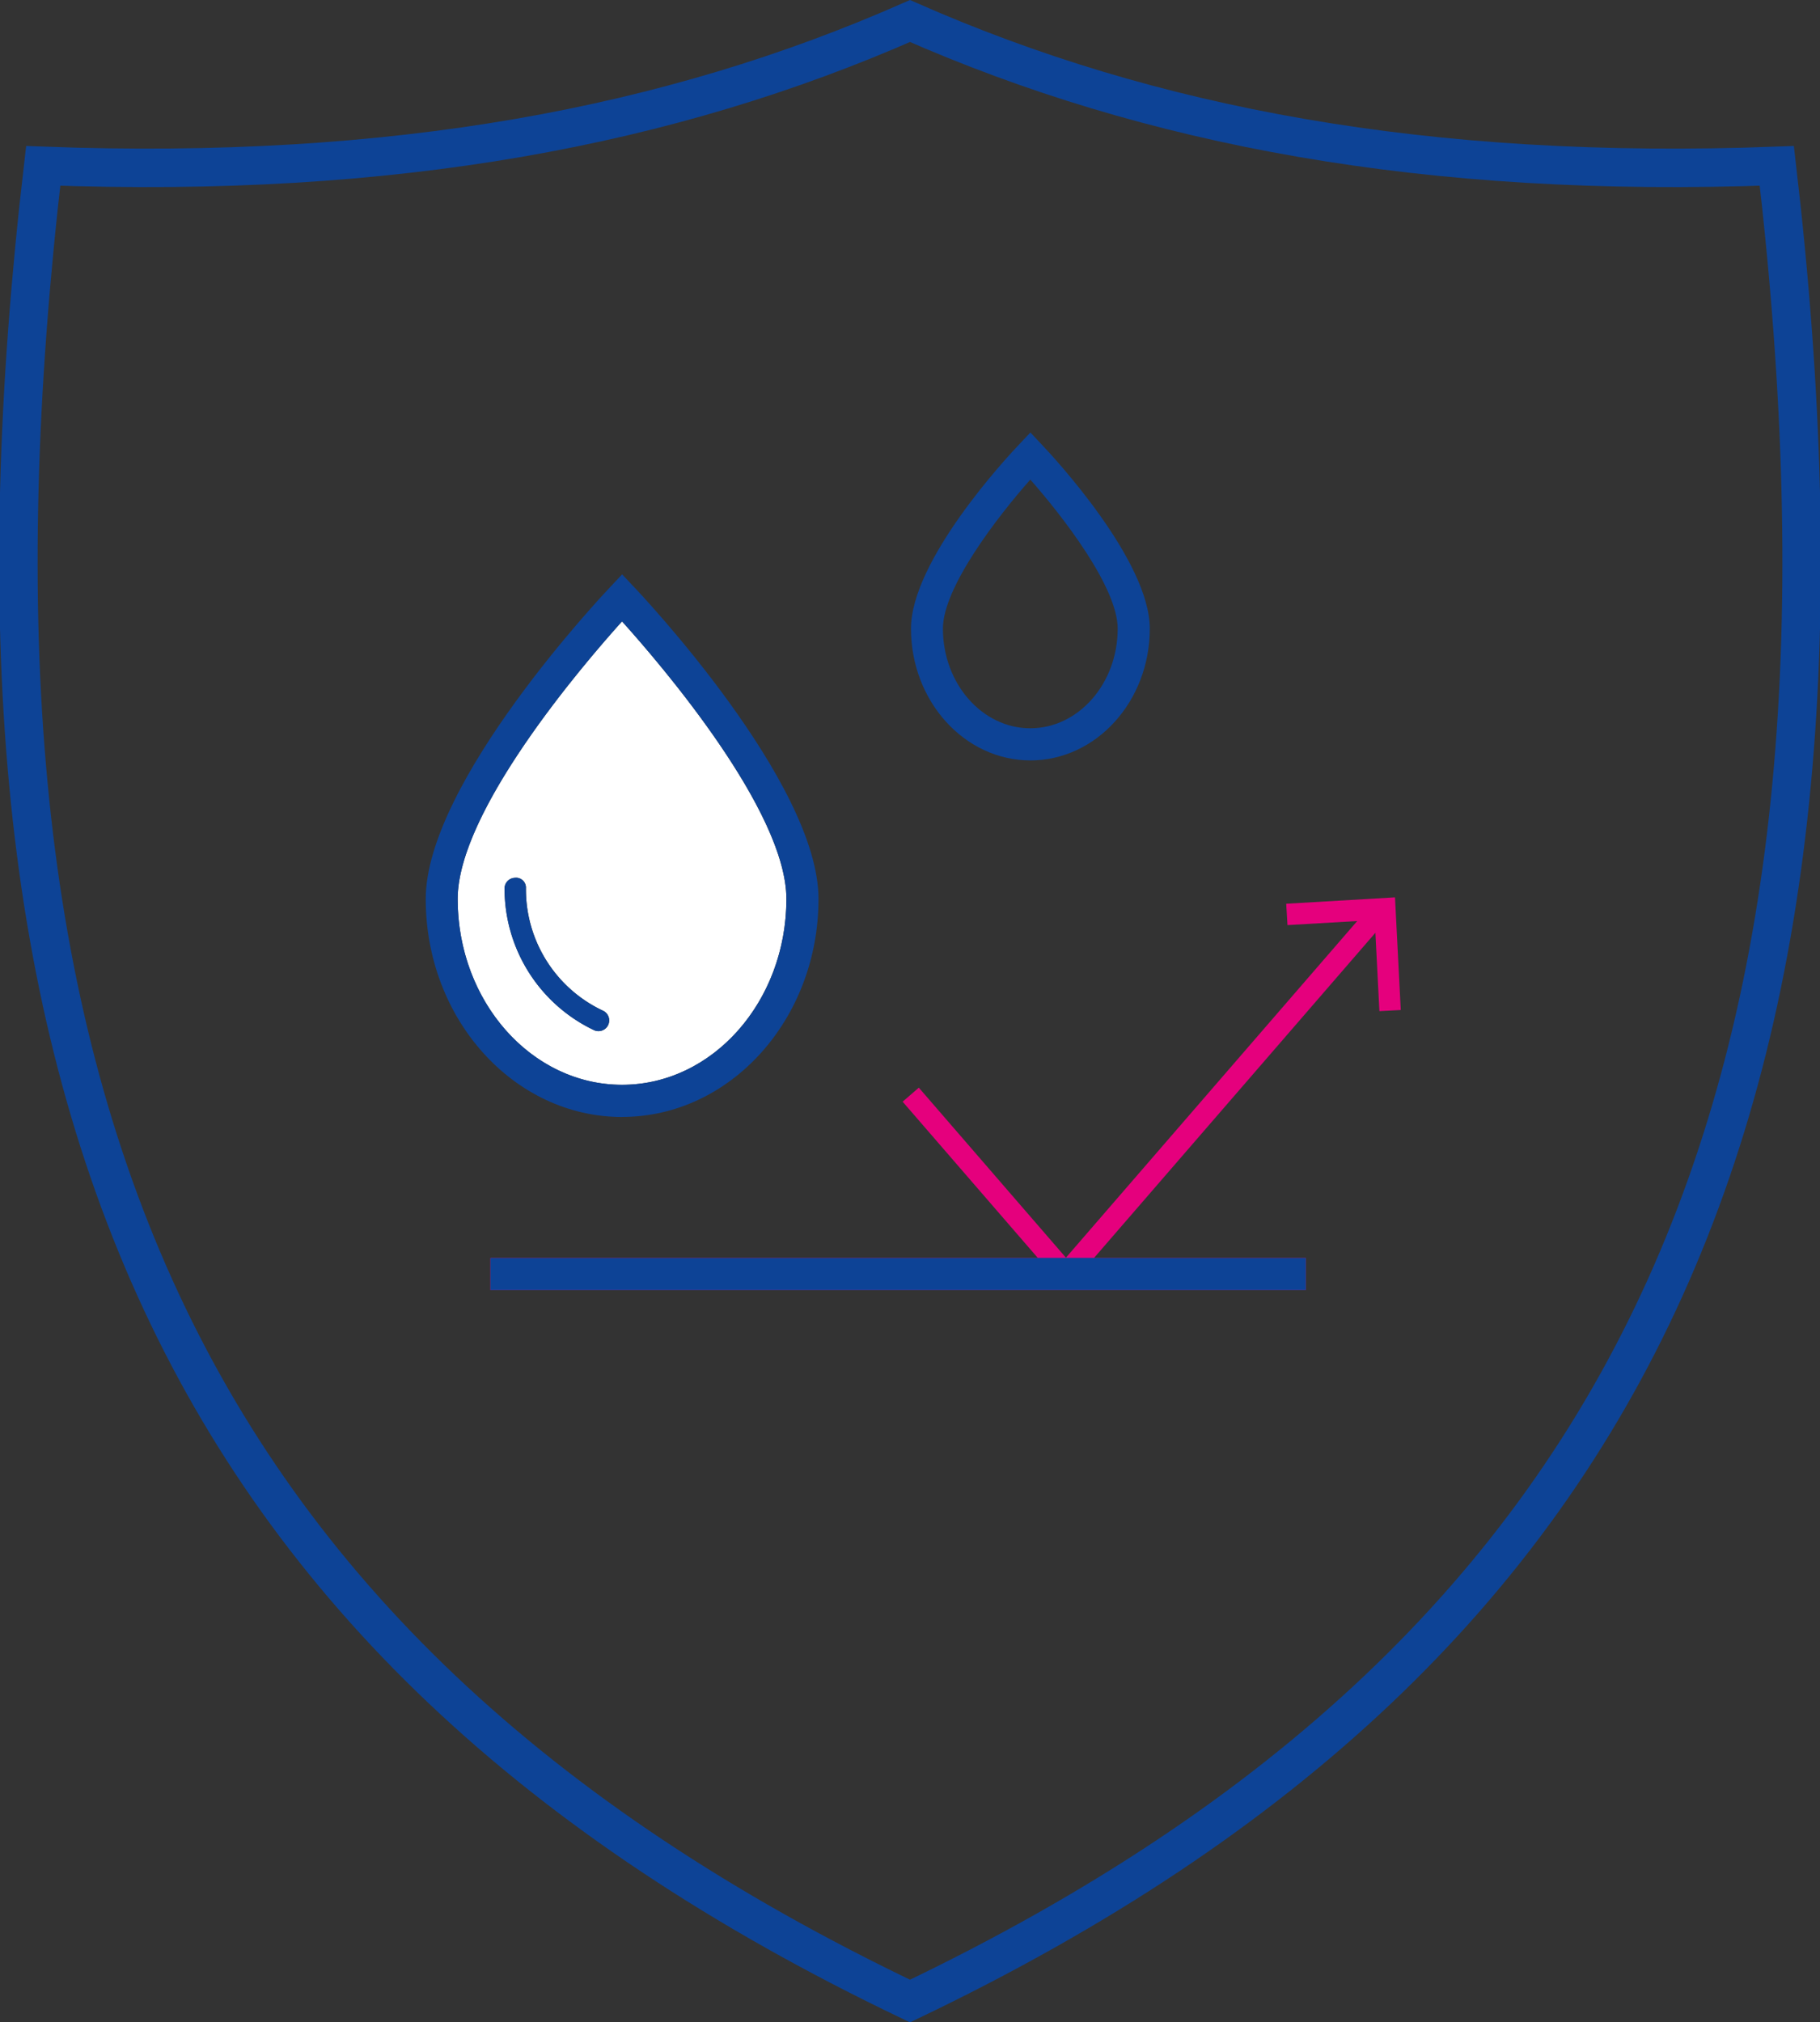
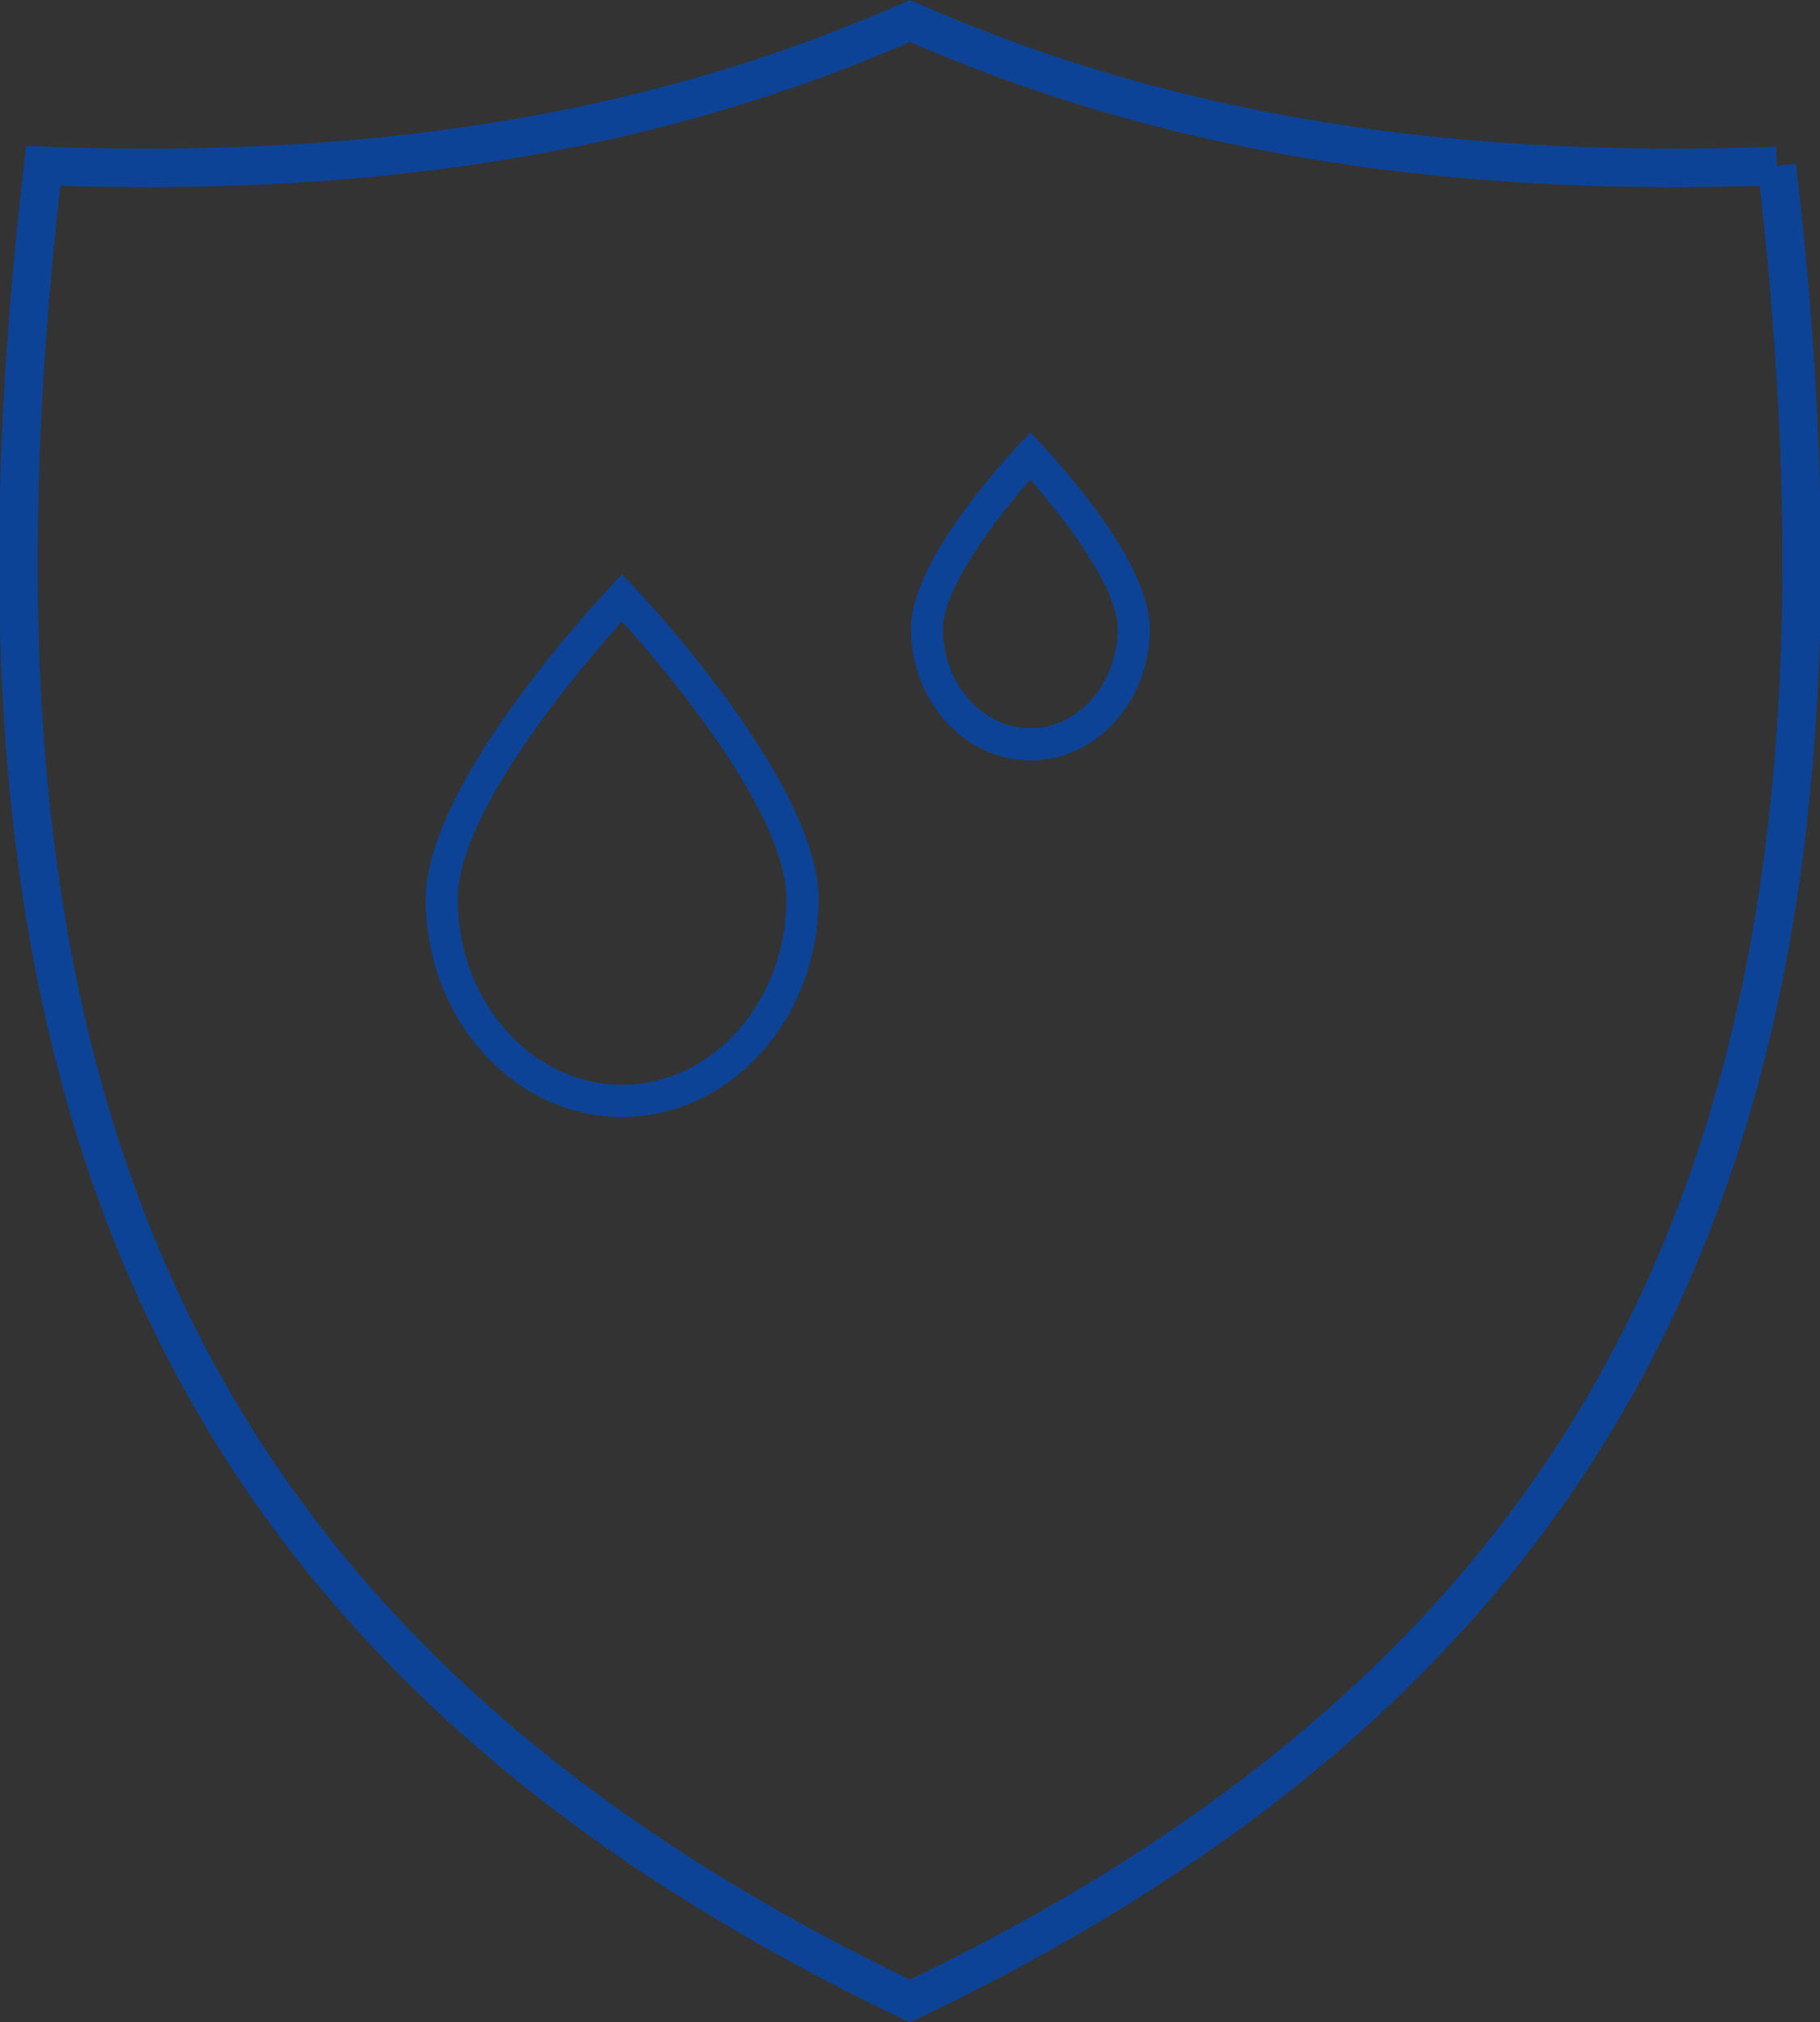
<svg xmlns="http://www.w3.org/2000/svg" width="94.635" height="105.139" viewBox="0 0 94.635 105.139">
  <rect x="0" y="0" width="94.635" height="105.139" fill="#333333" stroke="none" />
  <defs>
    <style>.a,.c{fill:#fff;}.a{stroke:#707070;}.b{fill:none;stroke:#0d4396;stroke-miterlimit:10;stroke-width:2px;}.d{fill:#0d4396;}.e{fill:#e5007d;}.f{clip-path:url(#a);}</style>
    <clipPath id="a">
      <rect class="a" width="44" height="4" transform="translate(95 529.3)" />
    </clipPath>
  </defs>
  <g transform="translate(-70.044 -192.907)">
    <g transform="translate(-314.66 -132.107)">
      <g transform="translate(-4.5)">
-         <path class="b" d="M481.594,333.637c-18.259.686-32.626-2.052-45.073-7.53-12.445,5.478-26.812,8.216-45.071,7.53-5.478,47.02,5.933,76.692,45.071,95.408C475.659,410.329,487.072,380.657,481.594,333.637Z" />
+         <path class="b" d="M481.594,333.637c-18.259.686-32.626-2.052-45.073-7.53-12.445,5.478-26.812,8.216-45.071,7.53-5.478,47.02,5.933,76.692,45.071,95.408C475.659,410.329,487.072,380.657,481.594,333.637" />
      </g>
    </g>
    <g transform="translate(-5.174 -2.716)">
      <g transform="translate(99.015 227.927)">
-         <path class="c" d="M.129.581a.512.512,0,0,1,.58.529,6.971,6.971,0,0,0,4,6.376A.556.556,0,0,1,4.48,8.55.547.547,0,0,1,4.253,8.5,8.148,8.148,0,0,1-.4,1.161a.554.554,0,0,1,.53-.58M5.705,11.342c4.712,0,8.546-4.335,8.546-9.662,0-4.575-6.5-12.164-8.546-14.432C3.664-10.483-2.841-2.892-2.841,1.68c0,5.327,3.834,9.662,8.546,9.662" transform="translate(2.841 12.752)" />
-       </g>
+         </g>
      <g transform="translate(122.578 218.108)">
        <path class="d" d="M.271.107C1.938,1.994,4.815,5.7,4.815,7.853c0,2.858-2.039,5.182-4.544,5.182s-4.544-2.324-4.544-5.182C-4.273,5.7-1.4,1.994.271.107m0,14.6c3.425,0,6.213-3.075,6.213-6.852C6.483,4.3,1.449-1.1.875-1.705l-.6-.637-.6.637c-.574.6-5.608,6-5.608,9.559,0,3.777,2.787,6.852,6.213,6.852" transform="translate(5.942 2.342)" />
      </g>
      <g transform="translate(100.718 242.278)">
-         <path class="e" d="M2.014.258,3.125.2l-.3-5.856-5.656.331.066,1.11L.86-4.425l-15.146,17.5-7.649-8.838-.842.729,7.032,8.125H-44.211v1.67h42.4v-1.67H-12.827L1.806-3.816Z" transform="translate(44.211 5.654)" />
-       </g>
+         </g>
      <g transform="translate(97.346 225.481)">
        <path class="d" d="M.445.107C2.488,2.375,8.992,9.963,8.992,14.538c0,5.328-3.834,9.662-8.546,9.662S-8.1,19.867-8.1,14.538C-8.1,9.967-1.6,2.376.445.107m0,25.764c5.632,0,10.216-5.084,10.216-11.332C10.661,8.479,1.444-1.289,1.05-1.7l-.6-.636-.6.636c-.393.414-9.612,10.183-9.612,16.242,0,6.248,4.584,11.332,10.216,11.332" transform="translate(9.771 2.339)" />
      </g>
      <g transform="translate(101.455 241.252)">
-         <path class="d" d="M.2.346A.543.543,0,0,0,.43.394.555.555,0,0,0,.938.063.556.556,0,0,0,.656-.672a6.969,6.969,0,0,1-4-6.375.512.512,0,0,0-.58-.529.553.553,0,0,0-.53.58A8.147,8.147,0,0,0,.2.346" transform="translate(4.452 7.584)" />
-       </g>
+         </g>
    </g>
    <g class="f" transform="translate(0 -271)">
      <g transform="translate(95.545 510.562)">
-         <path class="d" d="M2.014.258,3.125.2l-.3-5.856-5.656.331.066,1.11L.86-4.425l-15.146,17.5-7.649-8.838-.842.729,7.032,8.125H-44.211v1.67h42.4v-1.67H-12.827L1.806-3.816Z" transform="translate(44.211 5.654)" />
-       </g>
+         </g>
    </g>
  </g>
</svg>